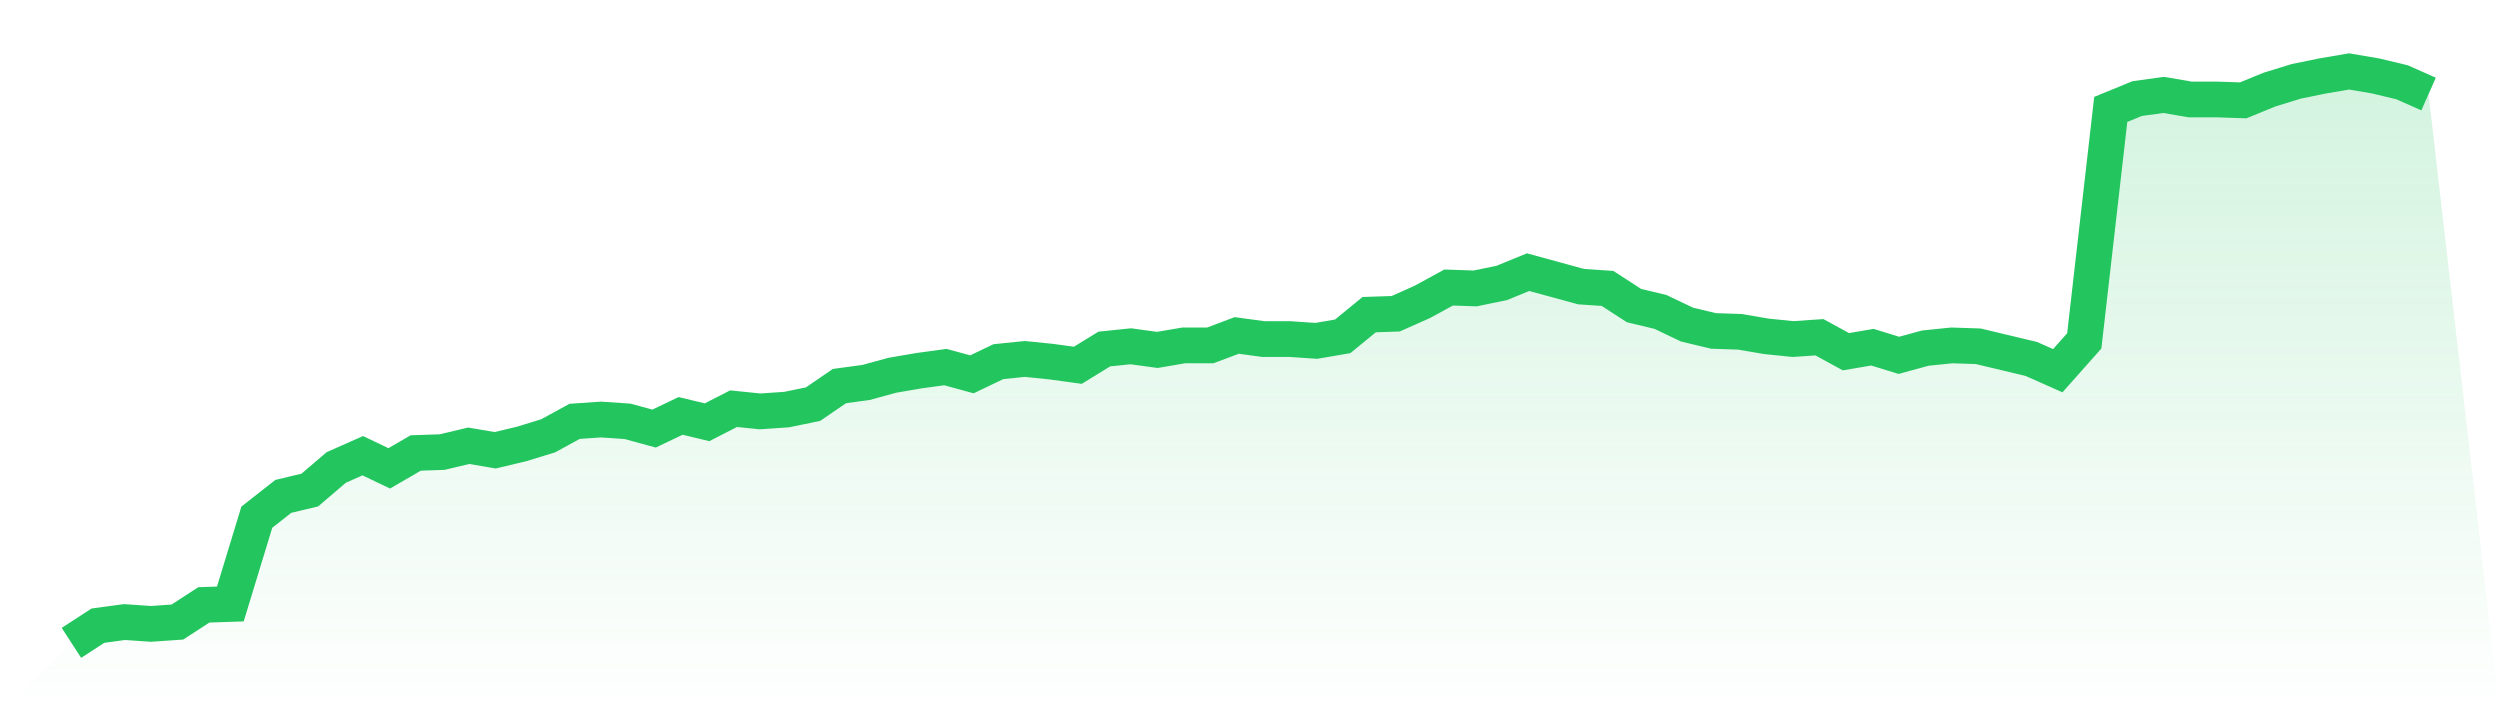
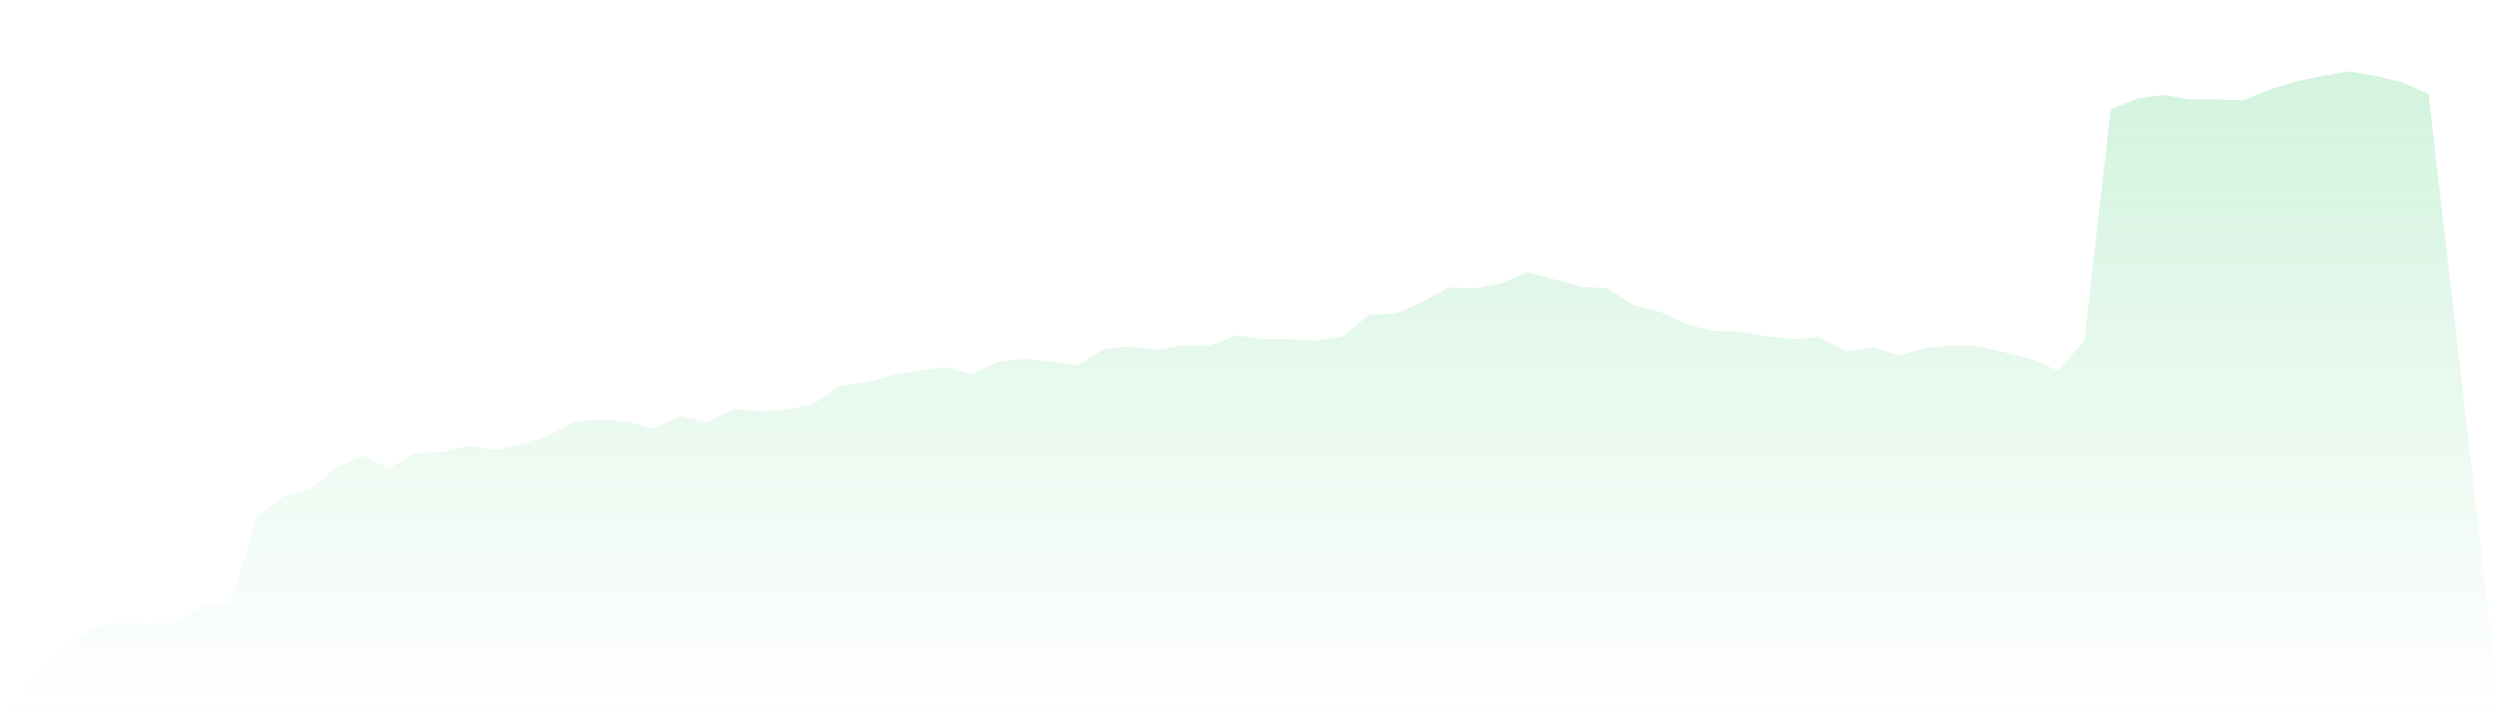
<svg xmlns="http://www.w3.org/2000/svg" viewBox="0 0 140 40">
  <defs>
    <linearGradient id="gradient" x1="0" x2="0" y1="0" y2="1">
      <stop offset="0%" stop-color="#22c55e" stop-opacity="0.2" />
      <stop offset="100%" stop-color="#22c55e" stop-opacity="0" />
    </linearGradient>
  </defs>
  <path d="M4,36 L4,36 L5.483,35.038 L6.966,34.835 L8.449,34.937 L9.933,34.835 L11.416,33.873 L12.899,33.823 L14.382,28.962 L15.865,27.797 L17.348,27.443 L18.831,26.177 L20.315,25.519 L21.798,26.228 L23.281,25.367 L24.764,25.316 L26.247,24.962 L27.73,25.215 L29.213,24.861 L30.697,24.405 L32.18,23.595 L33.663,23.494 L35.146,23.595 L36.629,24 L38.112,23.291 L39.596,23.646 L41.079,22.886 L42.562,23.038 L44.045,22.937 L45.528,22.633 L47.011,21.62 L48.494,21.418 L49.978,21.013 L51.461,20.759 L52.944,20.557 L54.427,20.962 L55.91,20.253 L57.393,20.101 L58.876,20.253 L60.36,20.456 L61.843,19.544 L63.326,19.392 L64.809,19.595 L66.292,19.342 L67.775,19.342 L69.258,18.785 L70.742,18.987 L72.225,18.987 L73.708,19.089 L75.191,18.835 L76.674,17.62 L78.157,17.57 L79.64,16.911 L81.124,16.101 L82.607,16.152 L84.09,15.848 L85.573,15.241 L87.056,15.646 L88.539,16.051 L90.022,16.152 L91.506,17.114 L92.989,17.468 L94.472,18.177 L95.955,18.532 L97.438,18.582 L98.921,18.835 L100.404,18.987 L101.888,18.886 L103.371,19.696 L104.854,19.443 L106.337,19.899 L107.82,19.494 L109.303,19.342 L110.787,19.392 L112.27,19.747 L113.753,20.101 L115.236,20.759 L116.719,19.089 L118.202,6.127 L119.685,5.519 L121.169,5.316 L122.652,5.57 L124.135,5.57 L125.618,5.62 L127.101,5.013 L128.584,4.557 L130.067,4.253 L131.551,4 L133.034,4.253 L134.517,4.608 L136,5.266 L140,40 L0,40 z" fill="url(#gradient)" />
-   <path d="M4,36 L4,36 L5.483,35.038 L6.966,34.835 L8.449,34.937 L9.933,34.835 L11.416,33.873 L12.899,33.823 L14.382,28.962 L15.865,27.797 L17.348,27.443 L18.831,26.177 L20.315,25.519 L21.798,26.228 L23.281,25.367 L24.764,25.316 L26.247,24.962 L27.73,25.215 L29.213,24.861 L30.697,24.405 L32.18,23.595 L33.663,23.494 L35.146,23.595 L36.629,24 L38.112,23.291 L39.596,23.646 L41.079,22.886 L42.562,23.038 L44.045,22.937 L45.528,22.633 L47.011,21.62 L48.494,21.418 L49.978,21.013 L51.461,20.759 L52.944,20.557 L54.427,20.962 L55.91,20.253 L57.393,20.101 L58.876,20.253 L60.36,20.456 L61.843,19.544 L63.326,19.392 L64.809,19.595 L66.292,19.342 L67.775,19.342 L69.258,18.785 L70.742,18.987 L72.225,18.987 L73.708,19.089 L75.191,18.835 L76.674,17.62 L78.157,17.57 L79.64,16.911 L81.124,16.101 L82.607,16.152 L84.09,15.848 L85.573,15.241 L87.056,15.646 L88.539,16.051 L90.022,16.152 L91.506,17.114 L92.989,17.468 L94.472,18.177 L95.955,18.532 L97.438,18.582 L98.921,18.835 L100.404,18.987 L101.888,18.886 L103.371,19.696 L104.854,19.443 L106.337,19.899 L107.82,19.494 L109.303,19.342 L110.787,19.392 L112.27,19.747 L113.753,20.101 L115.236,20.759 L116.719,19.089 L118.202,6.127 L119.685,5.519 L121.169,5.316 L122.652,5.57 L124.135,5.57 L125.618,5.62 L127.101,5.013 L128.584,4.557 L130.067,4.253 L131.551,4 L133.034,4.253 L134.517,4.608 L136,5.266" fill="none" stroke="#22c55e" stroke-width="2" />
</svg>